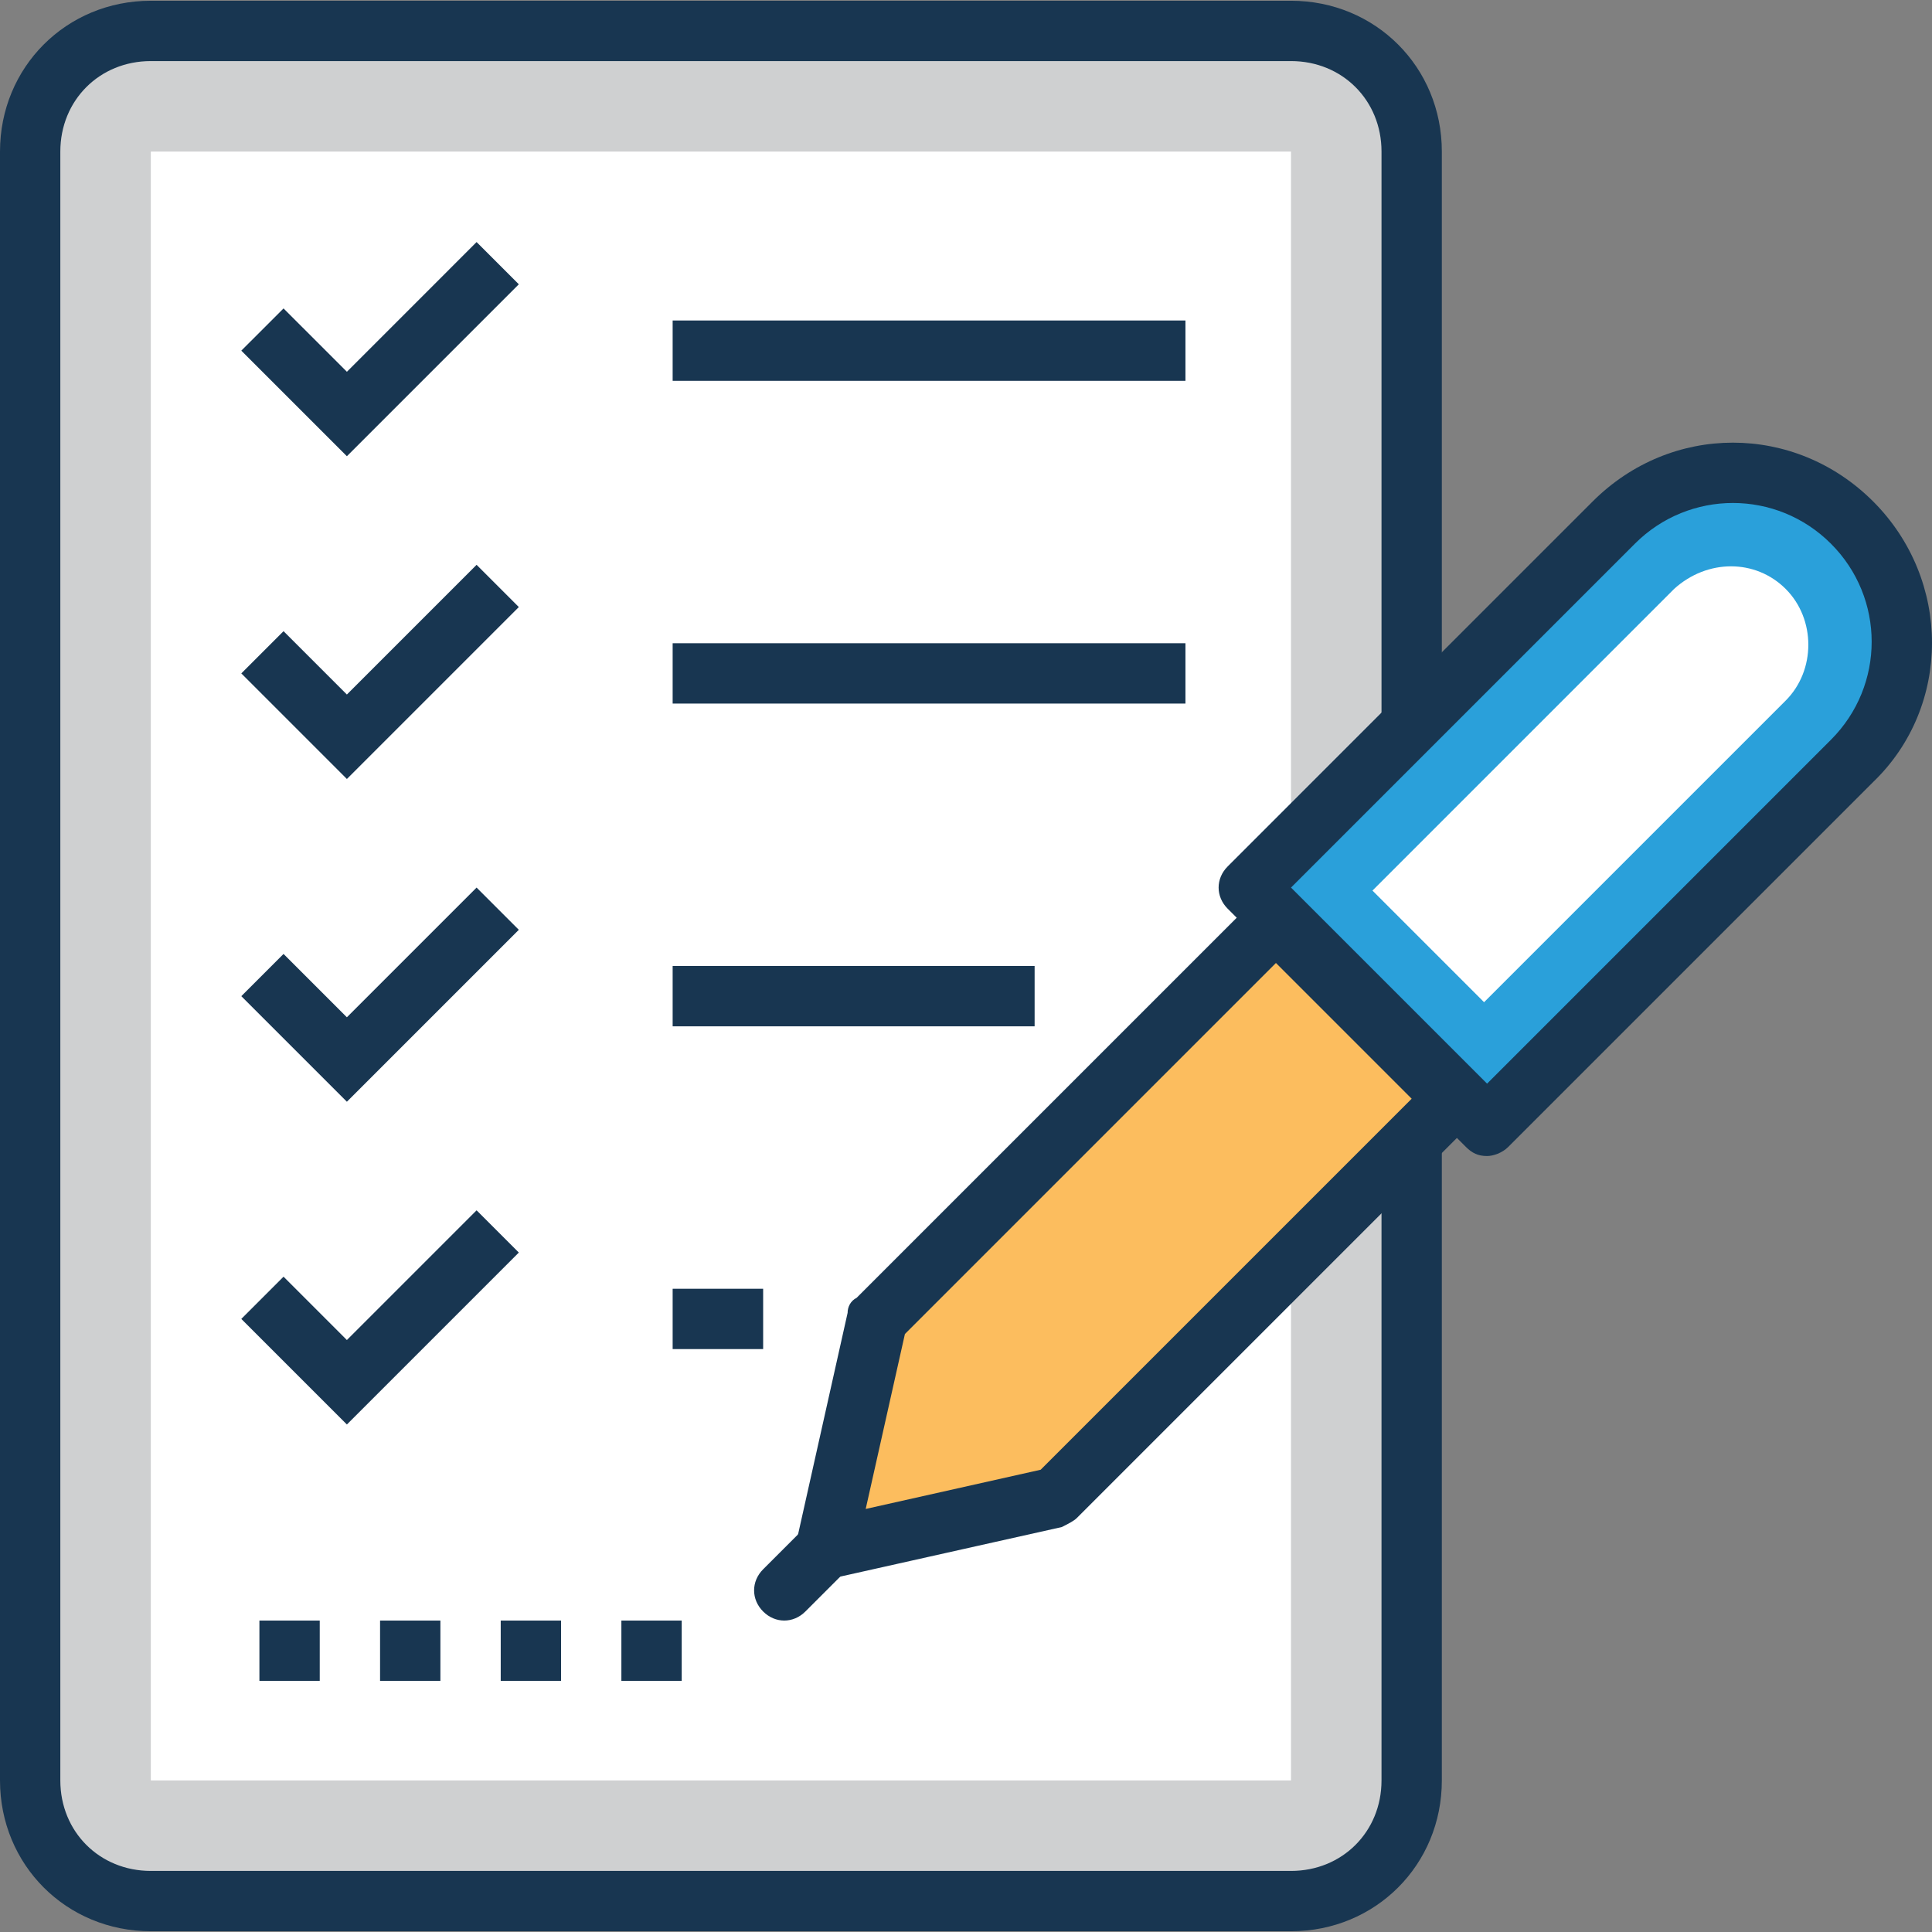
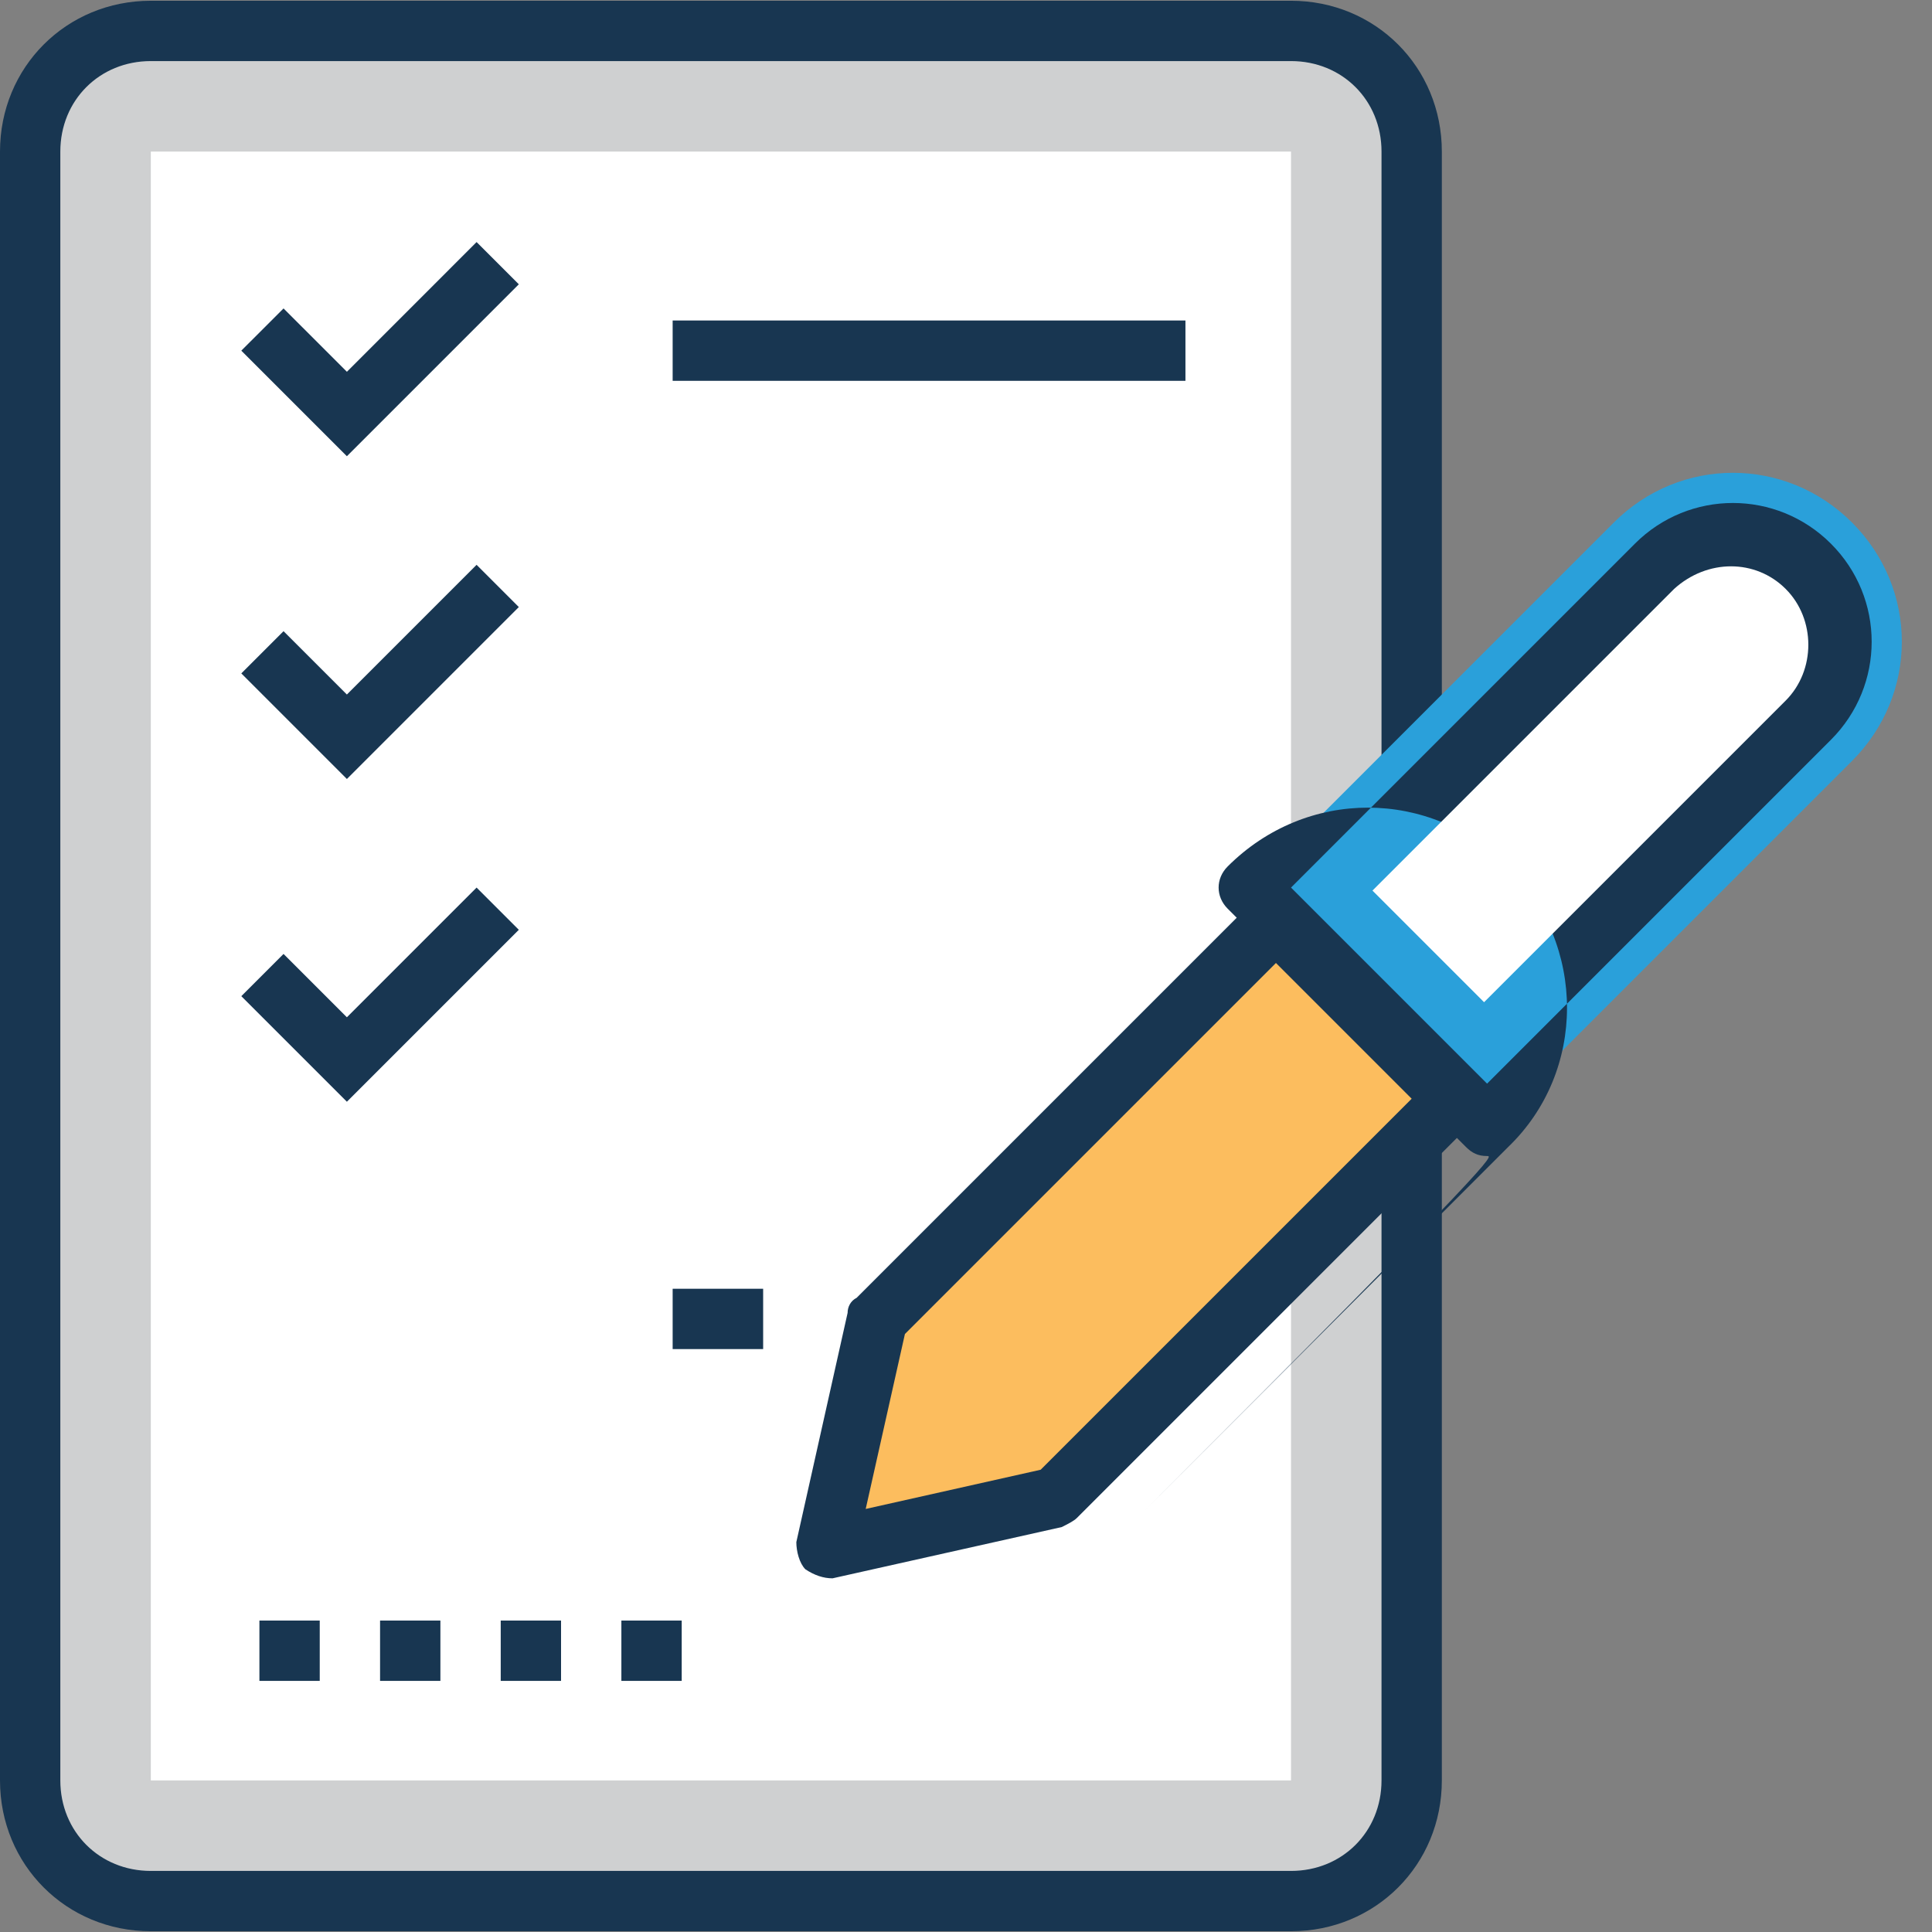
<svg xmlns="http://www.w3.org/2000/svg" version="1.1" id="Capa_1" x="0px" y="0px" viewBox="0 0 504.517 504.517" style="enable-background:new 0 0 504.517 504.517;" xml:space="preserve">
  <rect x="0" y="0" width="504.517" height="504.517" fill="#808080" stroke="none" />
  <path style="fill:#CFD0D1;" d="M337.132,8.074H39.385c-17.329,0-31.508,14.178-31.508,31.508v425.354  c0,17.329,14.178,31.508,31.508,31.508h297.748c17.329,0,31.508-14.178,31.508-31.508V39.582  C368.64,22.252,354.462,8.074,337.132,8.074z" />
  <path style="fill:#183651;" d="M337.132,504.32H39.385C17.329,504.32,0,486.991,0,464.935V39.582  C0,17.526,17.329,0.197,39.385,0.197h297.748c22.055,0,39.385,17.329,39.385,39.385v425.354  C376.517,486.991,359.188,504.32,337.132,504.32z M39.385,15.951c-13.391,0-23.631,10.24-23.631,23.631v425.354  c0,13.391,10.24,23.631,23.631,23.631h297.748c13.391,0,23.631-10.24,23.631-23.631V39.582c0-13.391-10.24-23.631-23.631-23.631  H39.385z" />
  <rect x="39.385" y="39.582" style="fill:#FFFFFF;" width="297.748" height="425.354" />
  <path style="fill:#2AA0DA;" d="M388.332,294.006l95.311-95.311c17.329-17.329,17.329-44.898,0-62.228l0,0  c-17.329-17.329-44.898-17.329-62.228,0l-95.311,95.311L388.332,294.006z" />
-   <path style="fill:#183651;" d="M388.332,301.883c-2.363,0-3.938-0.788-5.514-2.363l-62.228-62.228  c-3.151-3.151-3.151-7.877,0-11.028l95.311-95.311c20.48-20.48,52.775-20.48,73.255,0s20.48,53.563,0,73.255l-95.311,95.311  C392.271,301.095,389.908,301.883,388.332,301.883z M337.132,231.778l51.2,51.2l89.797-89.797c14.178-14.178,14.178-37.022,0-51.2  c-14.178-14.178-37.022-14.178-51.2,0L337.132,231.778z" />
+   <path style="fill:#183651;" d="M388.332,301.883c-2.363,0-3.938-0.788-5.514-2.363l-62.228-62.228  c-3.151-3.151-3.151-7.877,0-11.028c20.48-20.48,52.775-20.48,73.255,0s20.48,53.563,0,73.255l-95.311,95.311  C392.271,301.095,389.908,301.883,388.332,301.883z M337.132,231.778l51.2,51.2l89.797-89.797c14.178-14.178,14.178-37.022,0-51.2  c-14.178-14.178-37.022-14.178-51.2,0L337.132,231.778z" />
  <path style="fill:#FFFFFF;" d="M466.314,153.797c7.877,7.877,7.877,21.268,0,29.145l-78.769,78.769L358.4,232.566l78.769-78.769  C445.834,145.92,458.437,145.92,466.314,153.797z" />
  <polygon style="fill:#FCBD5E;" points="275.692,390.892 215.828,404.283 229.218,344.418 333.982,239.655 380.455,286.129 " />
  <path style="fill:#183651;" d="M210.314,409.797c-1.575-1.575-2.363-4.726-2.363-7.089l13.391-59.865  c0-1.575,0.788-3.151,2.363-3.938L327.68,234.929c3.151-3.151,7.877-3.151,11.028,0l46.474,46.474  c1.575,1.575,2.363,3.151,2.363,5.514s-0.788,3.938-2.363,5.514L281.206,396.406c-0.788,0.788-2.363,1.575-3.938,2.363  l-59.865,13.391C215.04,412.16,212.677,411.372,210.314,409.797z M236.308,348.357l-10.24,45.686l45.686-10.24l96.886-96.886  l-35.446-35.446L236.308,348.357z" />
  <g>
-     <path style="fill:#183651;" d="M199.286,420.825c-3.151-3.151-3.151-7.877,0-11.028l11.028-11.028   c3.151-3.151,7.877-3.151,11.028,0c3.151,3.151,3.151,7.877,0,11.028l-11.028,11.028   C207.163,423.975,202.437,423.975,199.286,420.825z" />
    <polygon style="fill:#183651;" points="90.585,119.138 63.015,91.569 74.043,80.542 90.585,97.083 124.455,63.212 135.483,74.24     " />
    <polygon style="fill:#183651;" points="90.585,203.422 63.015,175.852 74.043,164.825 90.585,181.366 124.455,147.495    135.483,158.523  " />
    <polygon style="fill:#183651;" points="90.585,287.705 63.015,260.135 74.043,249.108 90.585,265.649 124.455,231.778    135.483,242.806  " />
-     <polygon style="fill:#183651;" points="90.585,371.988 63.015,344.418 74.043,333.391 90.585,349.932 124.455,316.062    135.483,327.089  " />
    <rect x="175.655" y="83.692" style="fill:#183651;" width="133.908" height="15.754" />
-     <rect x="175.655" y="167.975" style="fill:#183651;" width="133.908" height="15.754" />
-     <rect x="175.655" y="252.258" style="fill:#183651;" width="94.523" height="15.754" />
    <rect x="175.655" y="336.542" style="fill:#183651;" width="23.631" height="15.754" />
    <rect x="67.742" y="423.188" style="fill:#183651;" width="15.754" height="15.754" />
    <rect x="99.249" y="423.188" style="fill:#183651;" width="15.754" height="15.754" />
    <rect x="130.757" y="423.188" style="fill:#183651;" width="15.754" height="15.754" />
    <rect x="162.265" y="423.188" style="fill:#183651;" width="15.754" height="15.754" />
  </g>
  <g>
</g>
  <g>
</g>
  <g>
</g>
  <g>
</g>
  <g>
</g>
  <g>
</g>
  <g>
</g>
  <g>
</g>
  <g>
</g>
  <g>
</g>
  <g>
</g>
  <g>
</g>
  <g>
</g>
  <g>
</g>
  <g>
</g>
</svg>